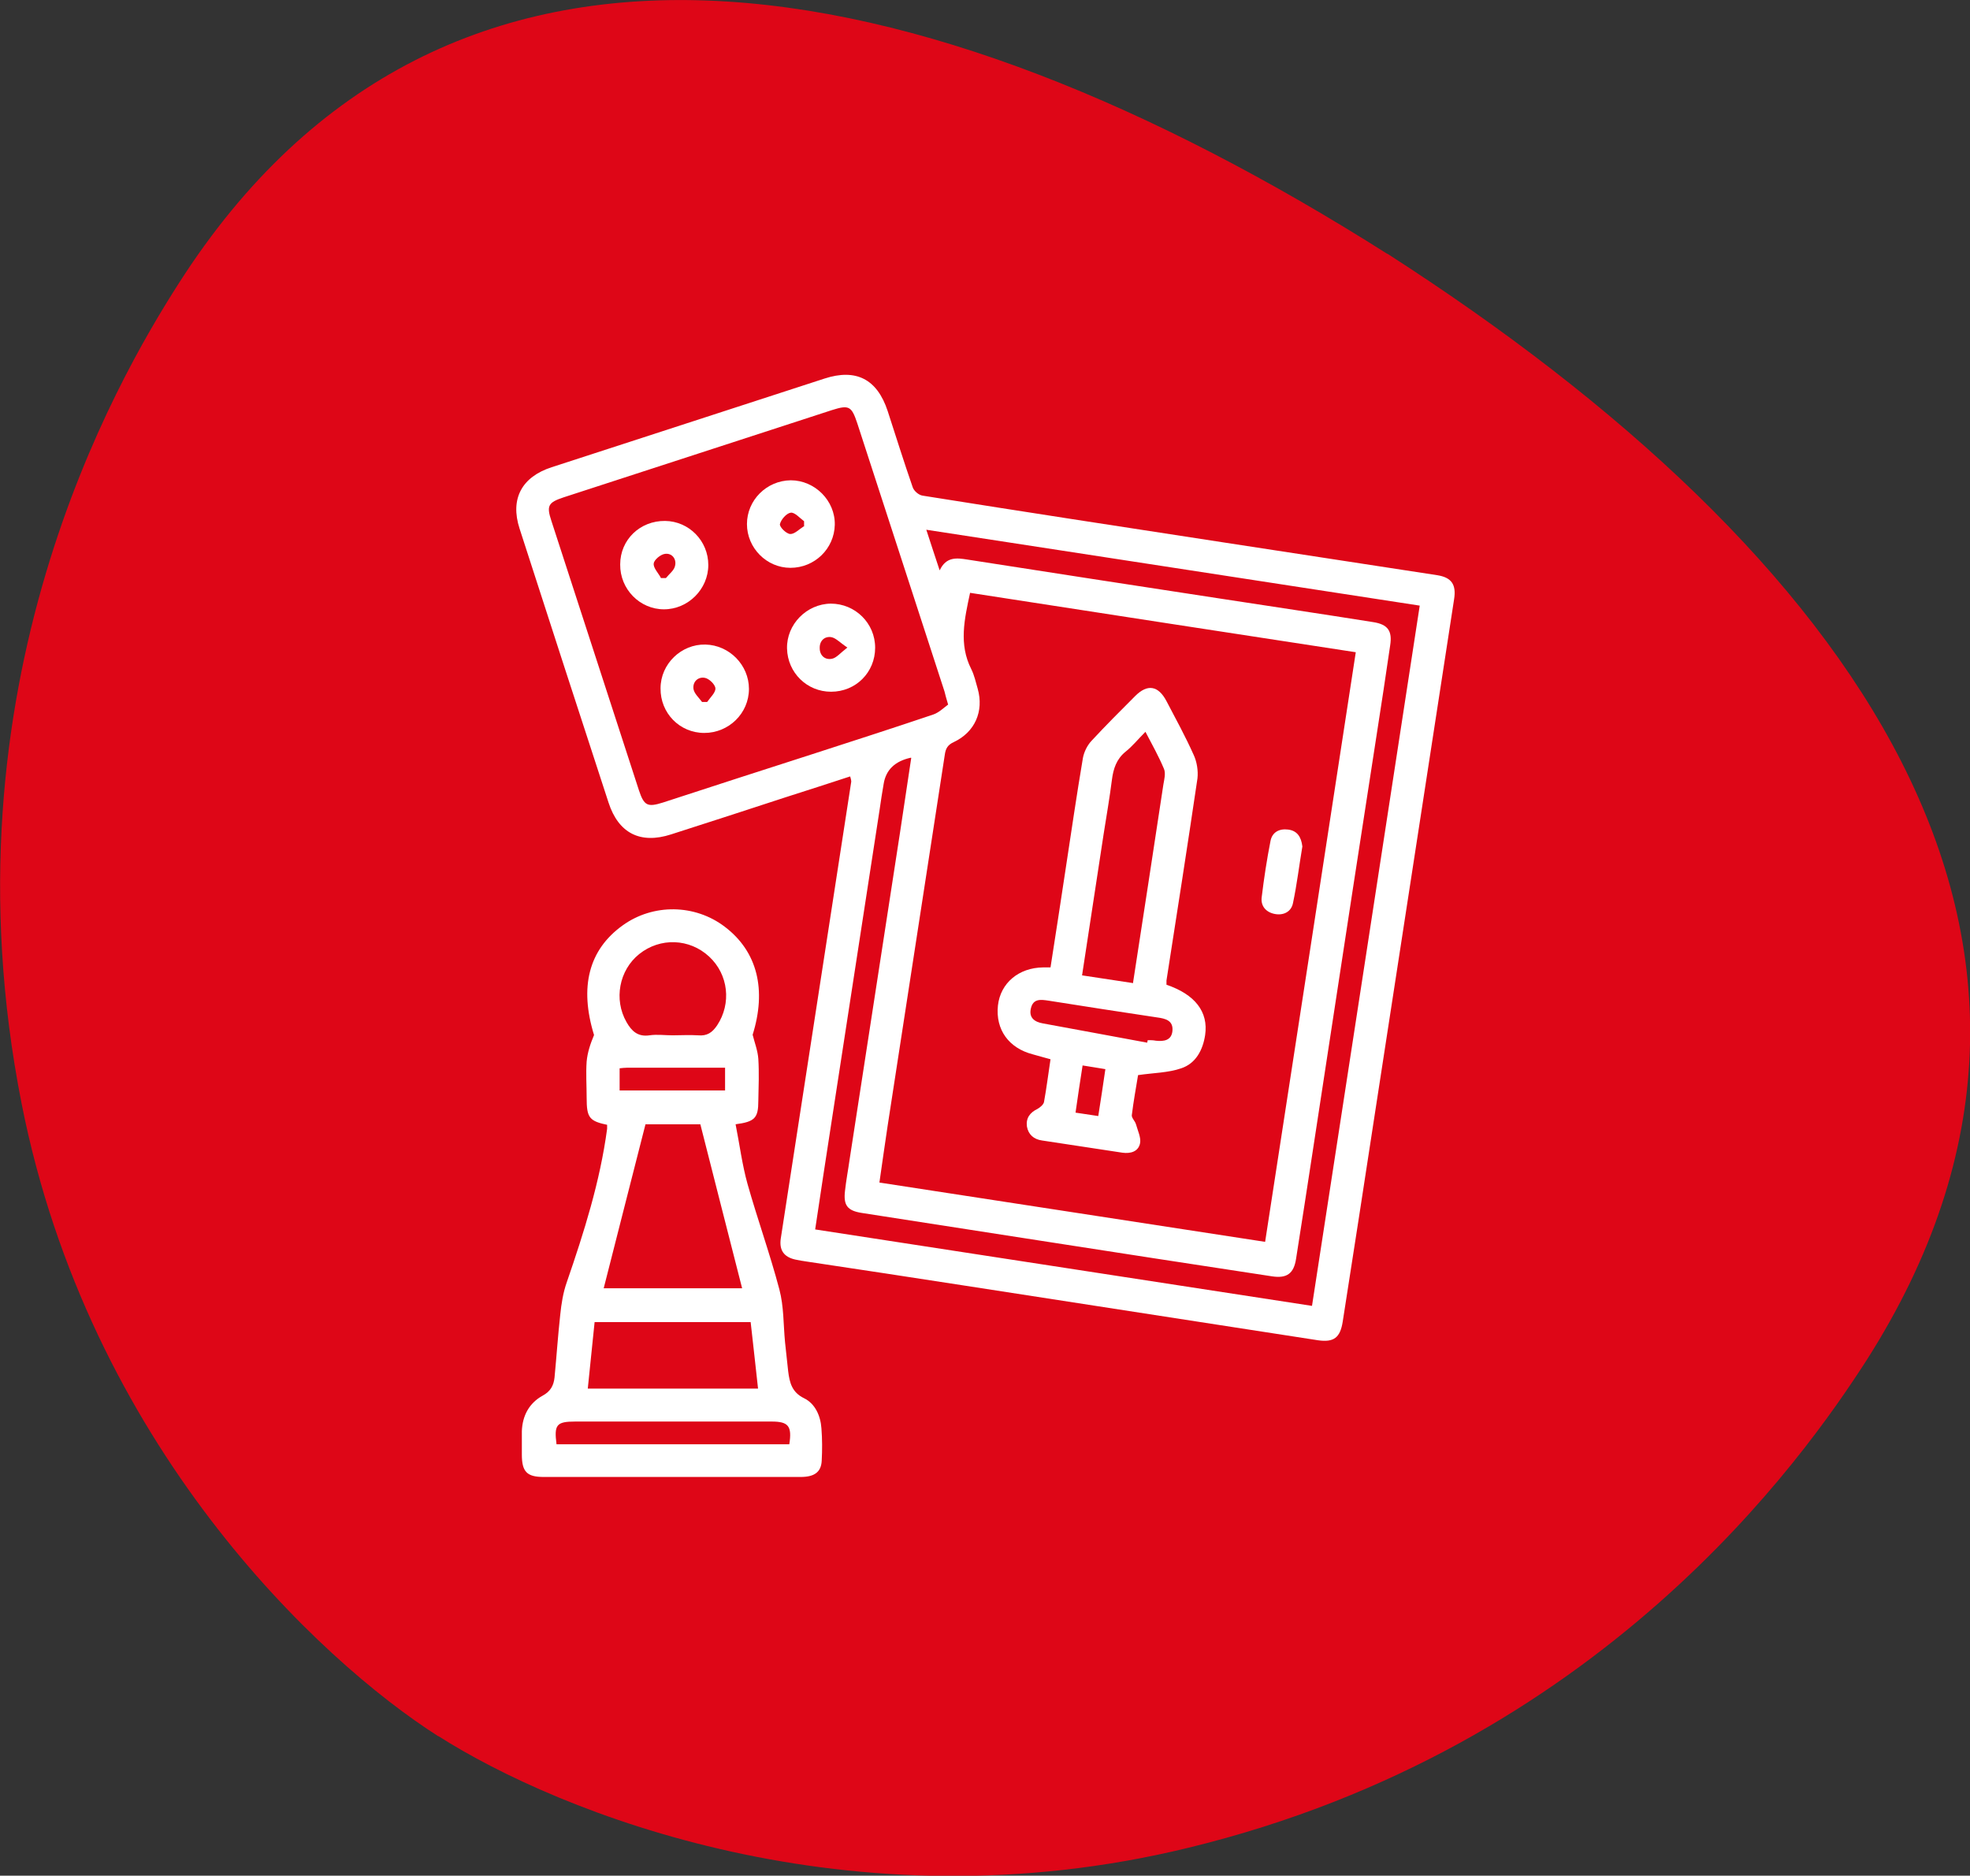
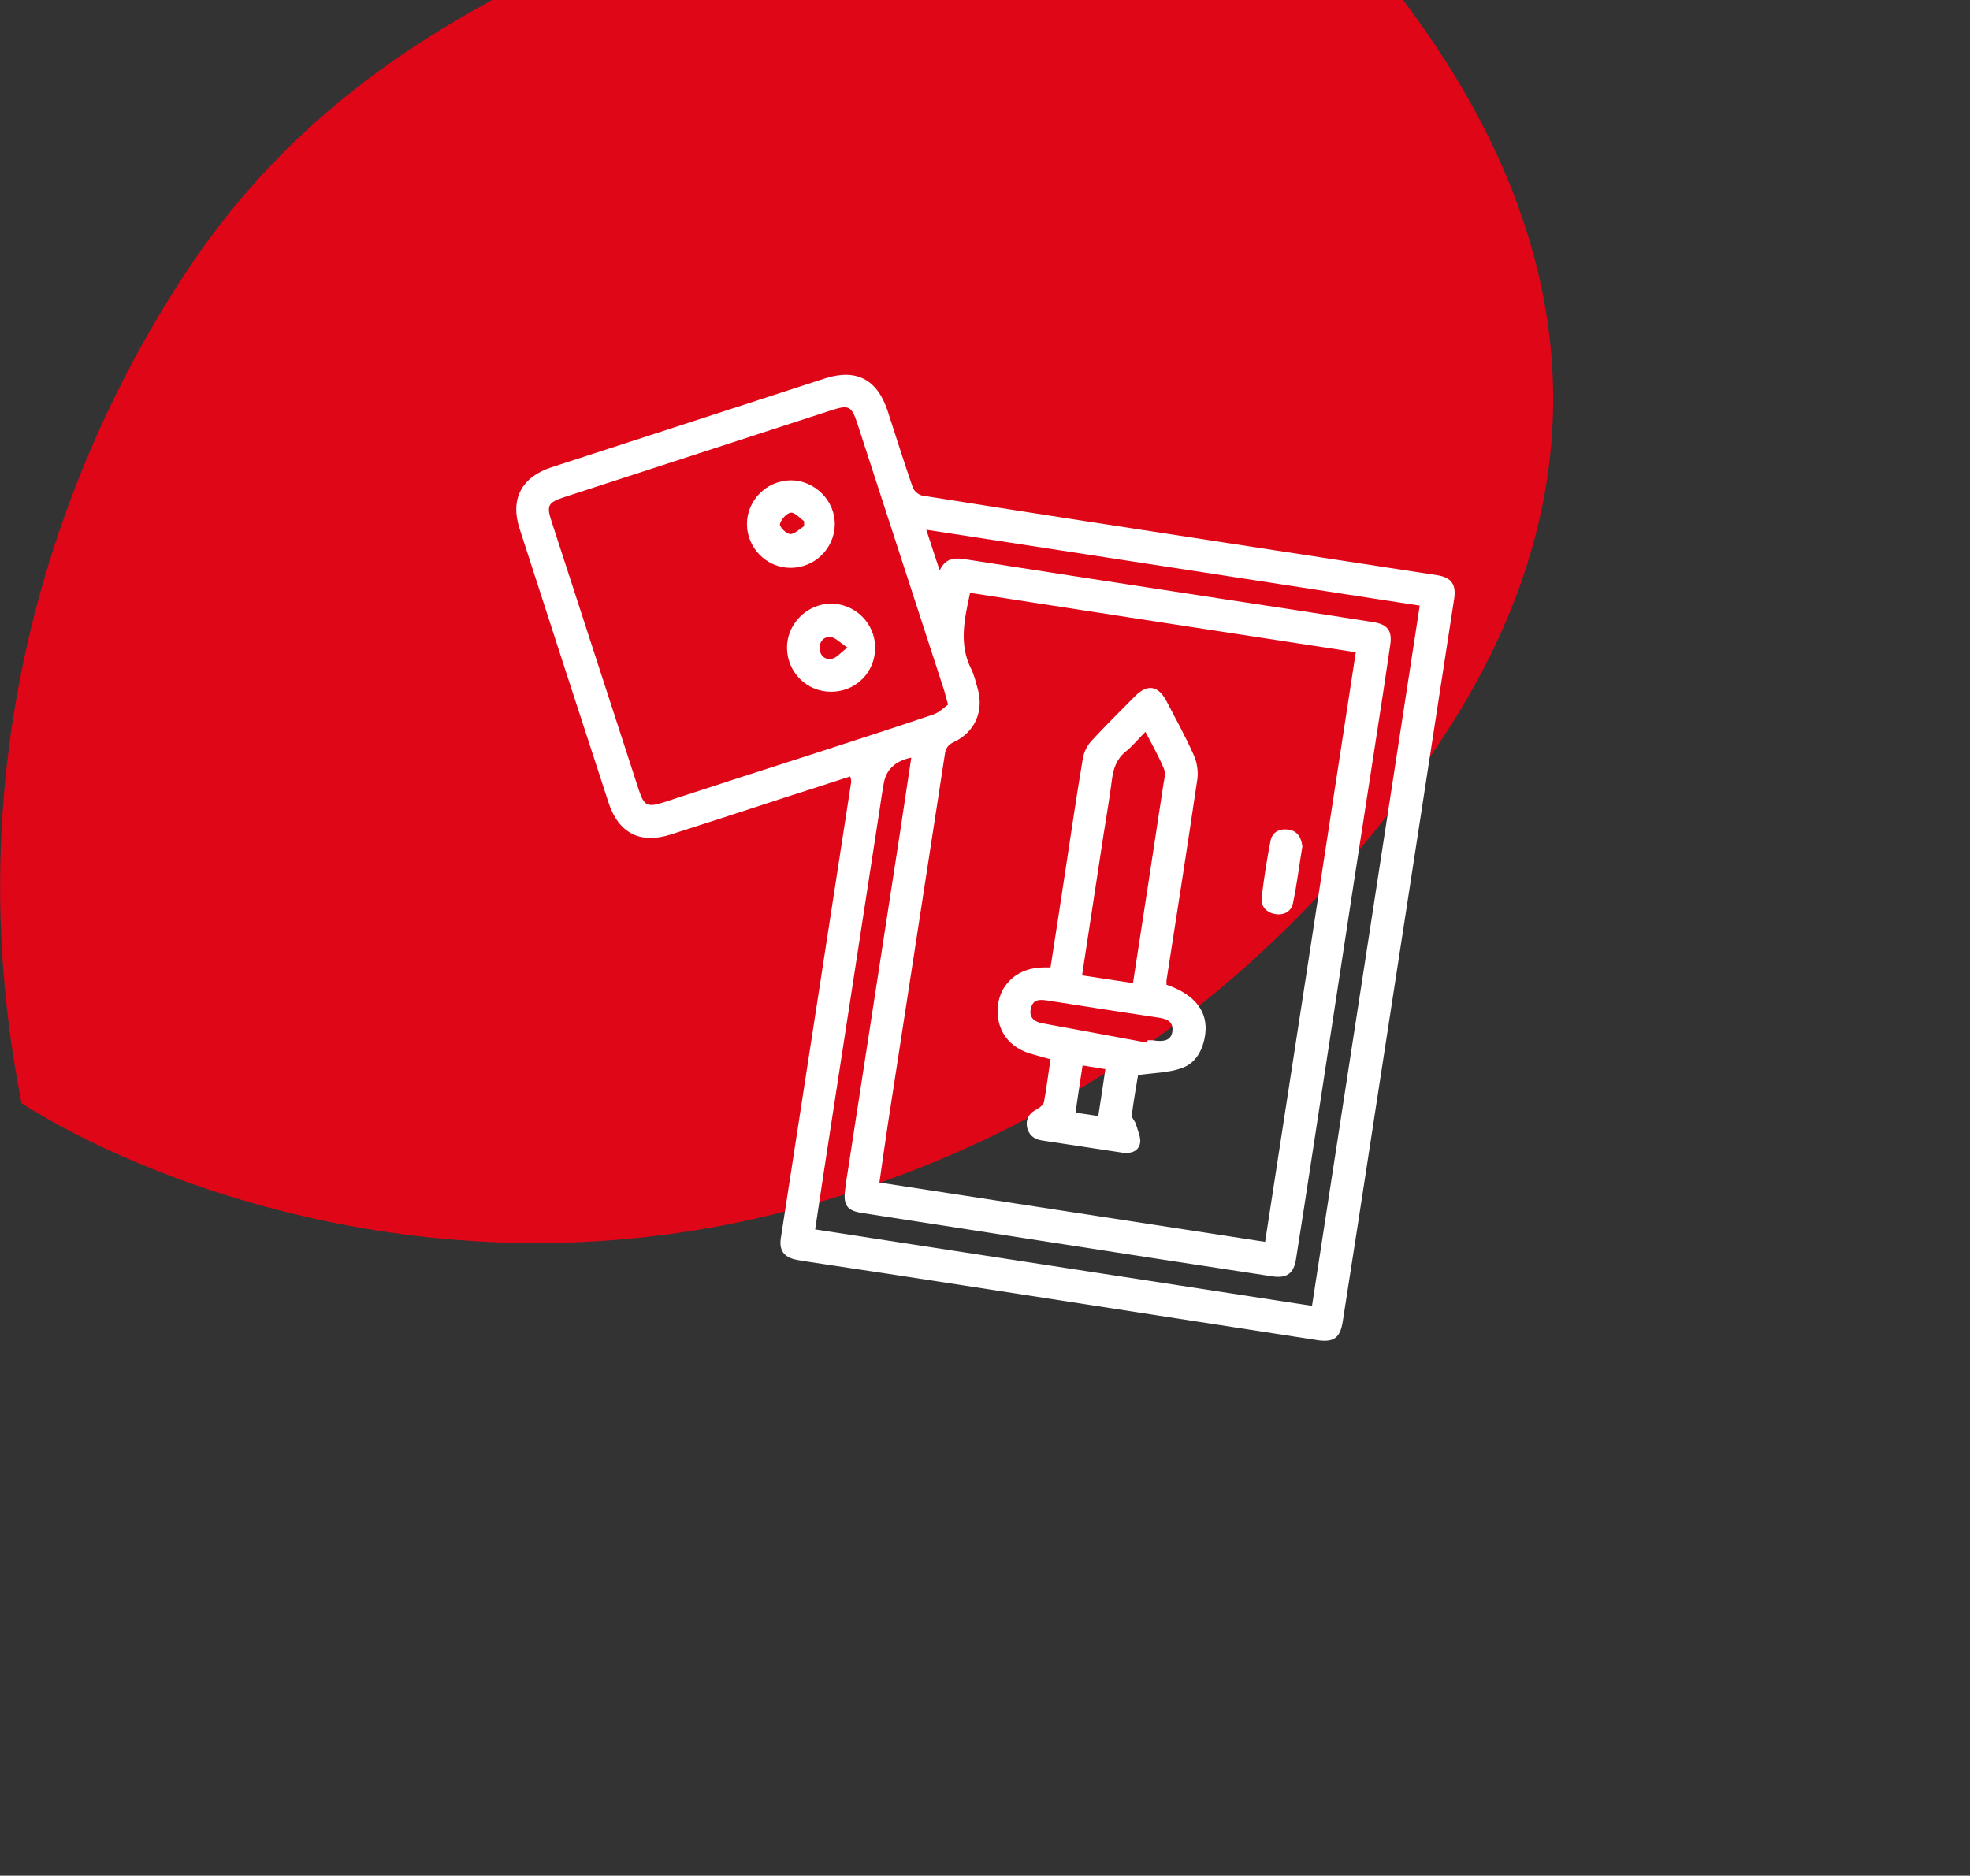
<svg xmlns="http://www.w3.org/2000/svg" id="Layer_2" viewBox="0 0 69.31 66">
  <rect x="0" y="0" width="69.31" height="66" fill="#333333" stroke="none" />
  <defs>
    <style>.cls-1{fill:#fff;}.cls-2{fill:#de0617;}</style>
  </defs>
  <g id="Layer_1-2">
-     <path class="cls-2" d="M6.29,9.97C4.08,13.42-2.14,24.15,.76,38.83c2.37,12,10.43,19.57,14.67,22.27l-.02-.02c4.25,2.71,14.49,6.84,26.39,3.94,14.53-3.53,21.65-13.71,23.86-17.14,9.41-14.74-.47-28.43-16.86-38.96l.02,.02C32.35-1.5,15.69-4.75,6.29,9.97" />
+     <path class="cls-2" d="M6.29,9.97C4.08,13.42-2.14,24.15,.76,38.83l-.02-.02c4.25,2.71,14.49,6.84,26.39,3.94,14.53-3.53,21.65-13.71,23.86-17.14,9.41-14.74-.47-28.43-16.86-38.96l.02,.02C32.35-1.5,15.69-4.75,6.29,9.97" />
    <g>
      <path class="cls-1" d="M29.91,27.32c-.76,.25-1.51,.49-2.26,.73-1.35,.44-2.69,.88-4.04,1.31-1.08,.35-1.85-.04-2.2-1.12-1.05-3.21-2.09-6.42-3.13-9.64-.34-1.05,.08-1.82,1.13-2.16,3.2-1.04,6.4-2.08,9.6-3.12,1.11-.36,1.85,.02,2.22,1.14,.29,.89,.57,1.79,.88,2.68,.04,.13,.21,.28,.35,.3,3.51,.56,7.03,1.1,10.55,1.64,2.52,.39,5.04,.77,7.56,1.16,.5,.08,.67,.33,.59,.84-.92,6-1.85,11.99-2.77,17.99-.38,2.48-.76,4.96-1.15,7.44-.09,.56-.31,.73-.87,.65-4.14-.64-8.27-1.28-12.41-1.92-1.86-.29-3.72-.57-5.58-.85-.13-.02-.27-.04-.4-.07-.4-.09-.57-.33-.51-.74,.41-2.68,.83-5.36,1.24-8.04,.41-2.68,.83-5.36,1.24-8.04,0-.04-.01-.08-.03-.15Zm14.6,16.38c1.07-6.94,2.13-13.83,3.19-20.75-4.56-.7-9.06-1.39-13.57-2.09-.2,.93-.4,1.81,.04,2.68,.11,.22,.16,.46,.23,.7,.22,.79-.1,1.52-.84,1.87-.22,.1-.29,.23-.32,.45-.67,4.35-1.34,8.7-2.01,13.05-.1,.66-.19,1.31-.29,2,4.54,.7,9.04,1.39,13.59,2.09Zm-11.15-18.9c-.07-.23-.1-.35-.13-.47-1.02-3.15-2.05-6.29-3.07-9.44-.2-.6-.29-.65-.89-.46-3.15,1.02-6.29,2.05-9.44,3.07-.54,.18-.61,.29-.43,.83,1.03,3.16,2.05,6.32,3.08,9.48,.18,.54,.3,.6,.84,.43,1.75-.57,3.5-1.14,5.25-1.7,1.42-.46,2.85-.92,4.27-1.4,.2-.07,.37-.24,.52-.35Zm-1.31,1.86q-.84,.18-.96,.92c-.05,.3-.1,.59-.14,.89-.56,3.64-1.12,7.28-1.68,10.91-.2,1.28-.39,2.55-.59,3.88,5.84,.9,11.65,1.79,17.48,2.69,1.27-8.24,2.53-16.43,3.79-24.64-5.8-.89-11.55-1.78-17.36-2.67,.17,.51,.3,.93,.47,1.43,.23-.49,.6-.44,.98-.38,2.94,.46,5.87,.91,8.81,1.36,1.82,.28,3.64,.55,5.46,.84,.52,.08,.68,.31,.6,.82-.15,1.04-.31,2.08-.47,3.11-.56,3.62-1.12,7.25-1.67,10.87-.39,2.53-.77,5.07-1.17,7.6-.08,.53-.33,.7-.85,.62-2.75-.42-5.5-.84-8.25-1.27-2.06-.32-4.12-.64-6.18-.96-.51-.08-.65-.27-.59-.78,.04-.37,.11-.73,.16-1.09,.59-3.83,1.18-7.65,1.77-11.48,.13-.87,.26-1.74,.4-2.66Z" />
-       <path class="cls-1" d="M21.41,39.59c-.68-.14-.77-.25-.77-.97,0-.42-.03-.85,0-1.27,.03-.32,.13-.62,.26-.93-.52-1.69-.19-3,1.01-3.86,1.07-.77,2.54-.75,3.59,.05,1.16,.88,1.47,2.23,.98,3.8,.07,.28,.18,.56,.2,.85,.03,.49,.01,.98,0,1.47,0,.61-.12,.74-.8,.83,.14,.7,.23,1.42,.42,2.1,.35,1.24,.79,2.46,1.12,3.71,.16,.6,.14,1.24,.2,1.86,.04,.34,.07,.68,.11,1.02,.05,.4,.13,.74,.56,.95,.39,.19,.58,.62,.61,1.06,.03,.38,.03,.76,.01,1.14-.02,.4-.26,.57-.74,.57-2.29,0-4.58,0-6.87,0-.72,0-1.45,0-2.17,0-.59,0-.77-.18-.77-.79,0-.27,0-.55,0-.82,.02-.55,.26-.99,.73-1.25,.28-.15,.39-.36,.42-.64,.07-.73,.12-1.47,.2-2.2,.04-.39,.1-.78,.23-1.15,.61-1.77,1.17-3.54,1.42-5.4,0-.05,0-.1,0-.15Zm4.7,5.74c-.49-1.93-.98-3.83-1.47-5.77h-1.93c-.5,1.95-.98,3.85-1.47,5.77h4.88Zm-5.43,3.53h5.99c-.09-.8-.17-1.57-.26-2.34h-5.49c-.08,.79-.16,1.56-.24,2.34Zm2.98-12.43c.3,0,.6-.02,.9,0,.32,.03,.5-.1,.67-.35,.51-.77,.4-1.79-.28-2.42-.69-.64-1.72-.68-2.46-.09-.71,.57-.9,1.6-.45,2.39,.18,.32,.4,.53,.81,.47,.27-.04,.54,0,.82,0Zm-4.08,14.39h8.19c.1-.64-.03-.8-.62-.8-2.3,0-4.6,0-6.91,0-.66,0-.75,.11-.66,.8Zm2.22-13.23v.78h3.71v-.8c-1.17,0-2.31,0-3.45,0-.08,0-.16,.01-.26,.02Z" />
      <path class="cls-1" d="M36.95,37.27c-.23-.06-.42-.12-.61-.17-.85-.22-1.32-.87-1.23-1.72,.09-.79,.73-1.33,1.59-1.34,.08,0,.16,0,.26,0,.18-1.16,.36-2.31,.53-3.45,.2-1.31,.39-2.62,.61-3.92,.04-.21,.15-.44,.3-.6,.5-.54,1.02-1.06,1.54-1.58,.43-.43,.81-.37,1.1,.18,.33,.63,.67,1.25,.96,1.9,.11,.24,.16,.55,.13,.82-.35,2.37-.72,4.74-1.09,7.11,0,.05,0,.11,0,.15,1,.34,1.48,.95,1.36,1.77-.08,.53-.33,1-.84,1.17-.46,.16-.98,.16-1.52,.24-.07,.43-.16,.92-.22,1.41-.01,.1,.12,.21,.15,.33,.06,.22,.18,.46,.14,.66-.06,.29-.33,.37-.62,.33-.94-.14-1.89-.29-2.83-.43-.29-.04-.48-.21-.53-.49-.04-.29,.1-.49,.37-.62,.09-.05,.21-.15,.23-.24,.09-.49,.15-.99,.23-1.51Zm2.91-2.67c.37-2.38,.72-4.69,1.07-6.99,.03-.18,.09-.4,.02-.56-.18-.43-.41-.84-.65-1.3-.26,.26-.46,.51-.7,.7-.32,.26-.43,.6-.48,.99-.08,.63-.19,1.27-.29,1.9-.25,1.64-.5,3.28-.76,4.98,.6,.09,1.17,.18,1.78,.27Zm.5,2.09l.02-.09c.1,0,.19,0,.29,.02,.28,.03,.55-.01,.58-.35,.03-.36-.24-.43-.54-.47-1.28-.19-2.55-.39-3.82-.59-.27-.04-.54-.08-.62,.27-.08,.33,.13,.48,.42,.53,1.23,.23,2.46,.45,3.68,.68Zm-2.27,.79c-.09,.58-.17,1.1-.25,1.67,.28,.04,.53,.08,.8,.12,.09-.57,.17-1.1,.25-1.65-.28-.05-.51-.08-.8-.13Z" />
      <path class="cls-1" d="M45.82,29.79c-.11,.65-.19,1.33-.33,1.99-.06,.3-.33,.44-.64,.38-.31-.06-.5-.28-.46-.59,.08-.66,.18-1.32,.31-1.98,.06-.31,.31-.44,.62-.4,.32,.04,.46,.26,.5,.59Z" />
-       <path class="cls-1" d="M21.82,19.86c0-.87,.7-1.54,1.58-1.53,.84,.01,1.52,.7,1.52,1.55,0,.85-.71,1.56-1.56,1.56-.85,0-1.55-.71-1.54-1.58Zm1.43,.48c.06,0,.12,0,.18,0,.11-.14,.29-.27,.32-.43,.06-.24-.11-.46-.36-.42-.15,.02-.38,.21-.39,.34-.02,.15,.16,.33,.25,.5Z" />
-       <path class="cls-1" d="M23.24,24.22c0-.86,.73-1.56,1.58-1.54,.84,.02,1.53,.72,1.53,1.56,0,.86-.71,1.55-1.57,1.55-.87,0-1.55-.7-1.54-1.57Zm1.46,.48c.06,0,.12,0,.18,0,.11-.16,.3-.33,.29-.48-.01-.14-.23-.35-.38-.37-.24-.04-.43,.15-.39,.4,.03,.16,.19,.3,.3,.45Z" />
      <path class="cls-1" d="M30.79,22.79c0,.87-.68,1.55-1.55,1.55-.85,0-1.53-.67-1.55-1.52-.02-.85,.69-1.57,1.54-1.58,.86,0,1.56,.69,1.56,1.55Zm-.97,0c-.27-.18-.41-.34-.57-.37-.25-.04-.42,.14-.41,.39,0,.25,.18,.42,.43,.37,.16-.03,.29-.2,.55-.4Z" />
      <path class="cls-1" d="M27.81,19.98c-.84,0-1.53-.7-1.53-1.54,0-.84,.69-1.53,1.54-1.54,.85,0,1.57,.72,1.55,1.57-.02,.84-.71,1.51-1.56,1.51Zm.48-1.45v-.19c-.15-.11-.33-.32-.47-.3-.15,.02-.34,.24-.38,.4-.02,.1,.22,.34,.36,.35,.15,.01,.32-.17,.48-.27Z" />
    </g>
  </g>
</svg>